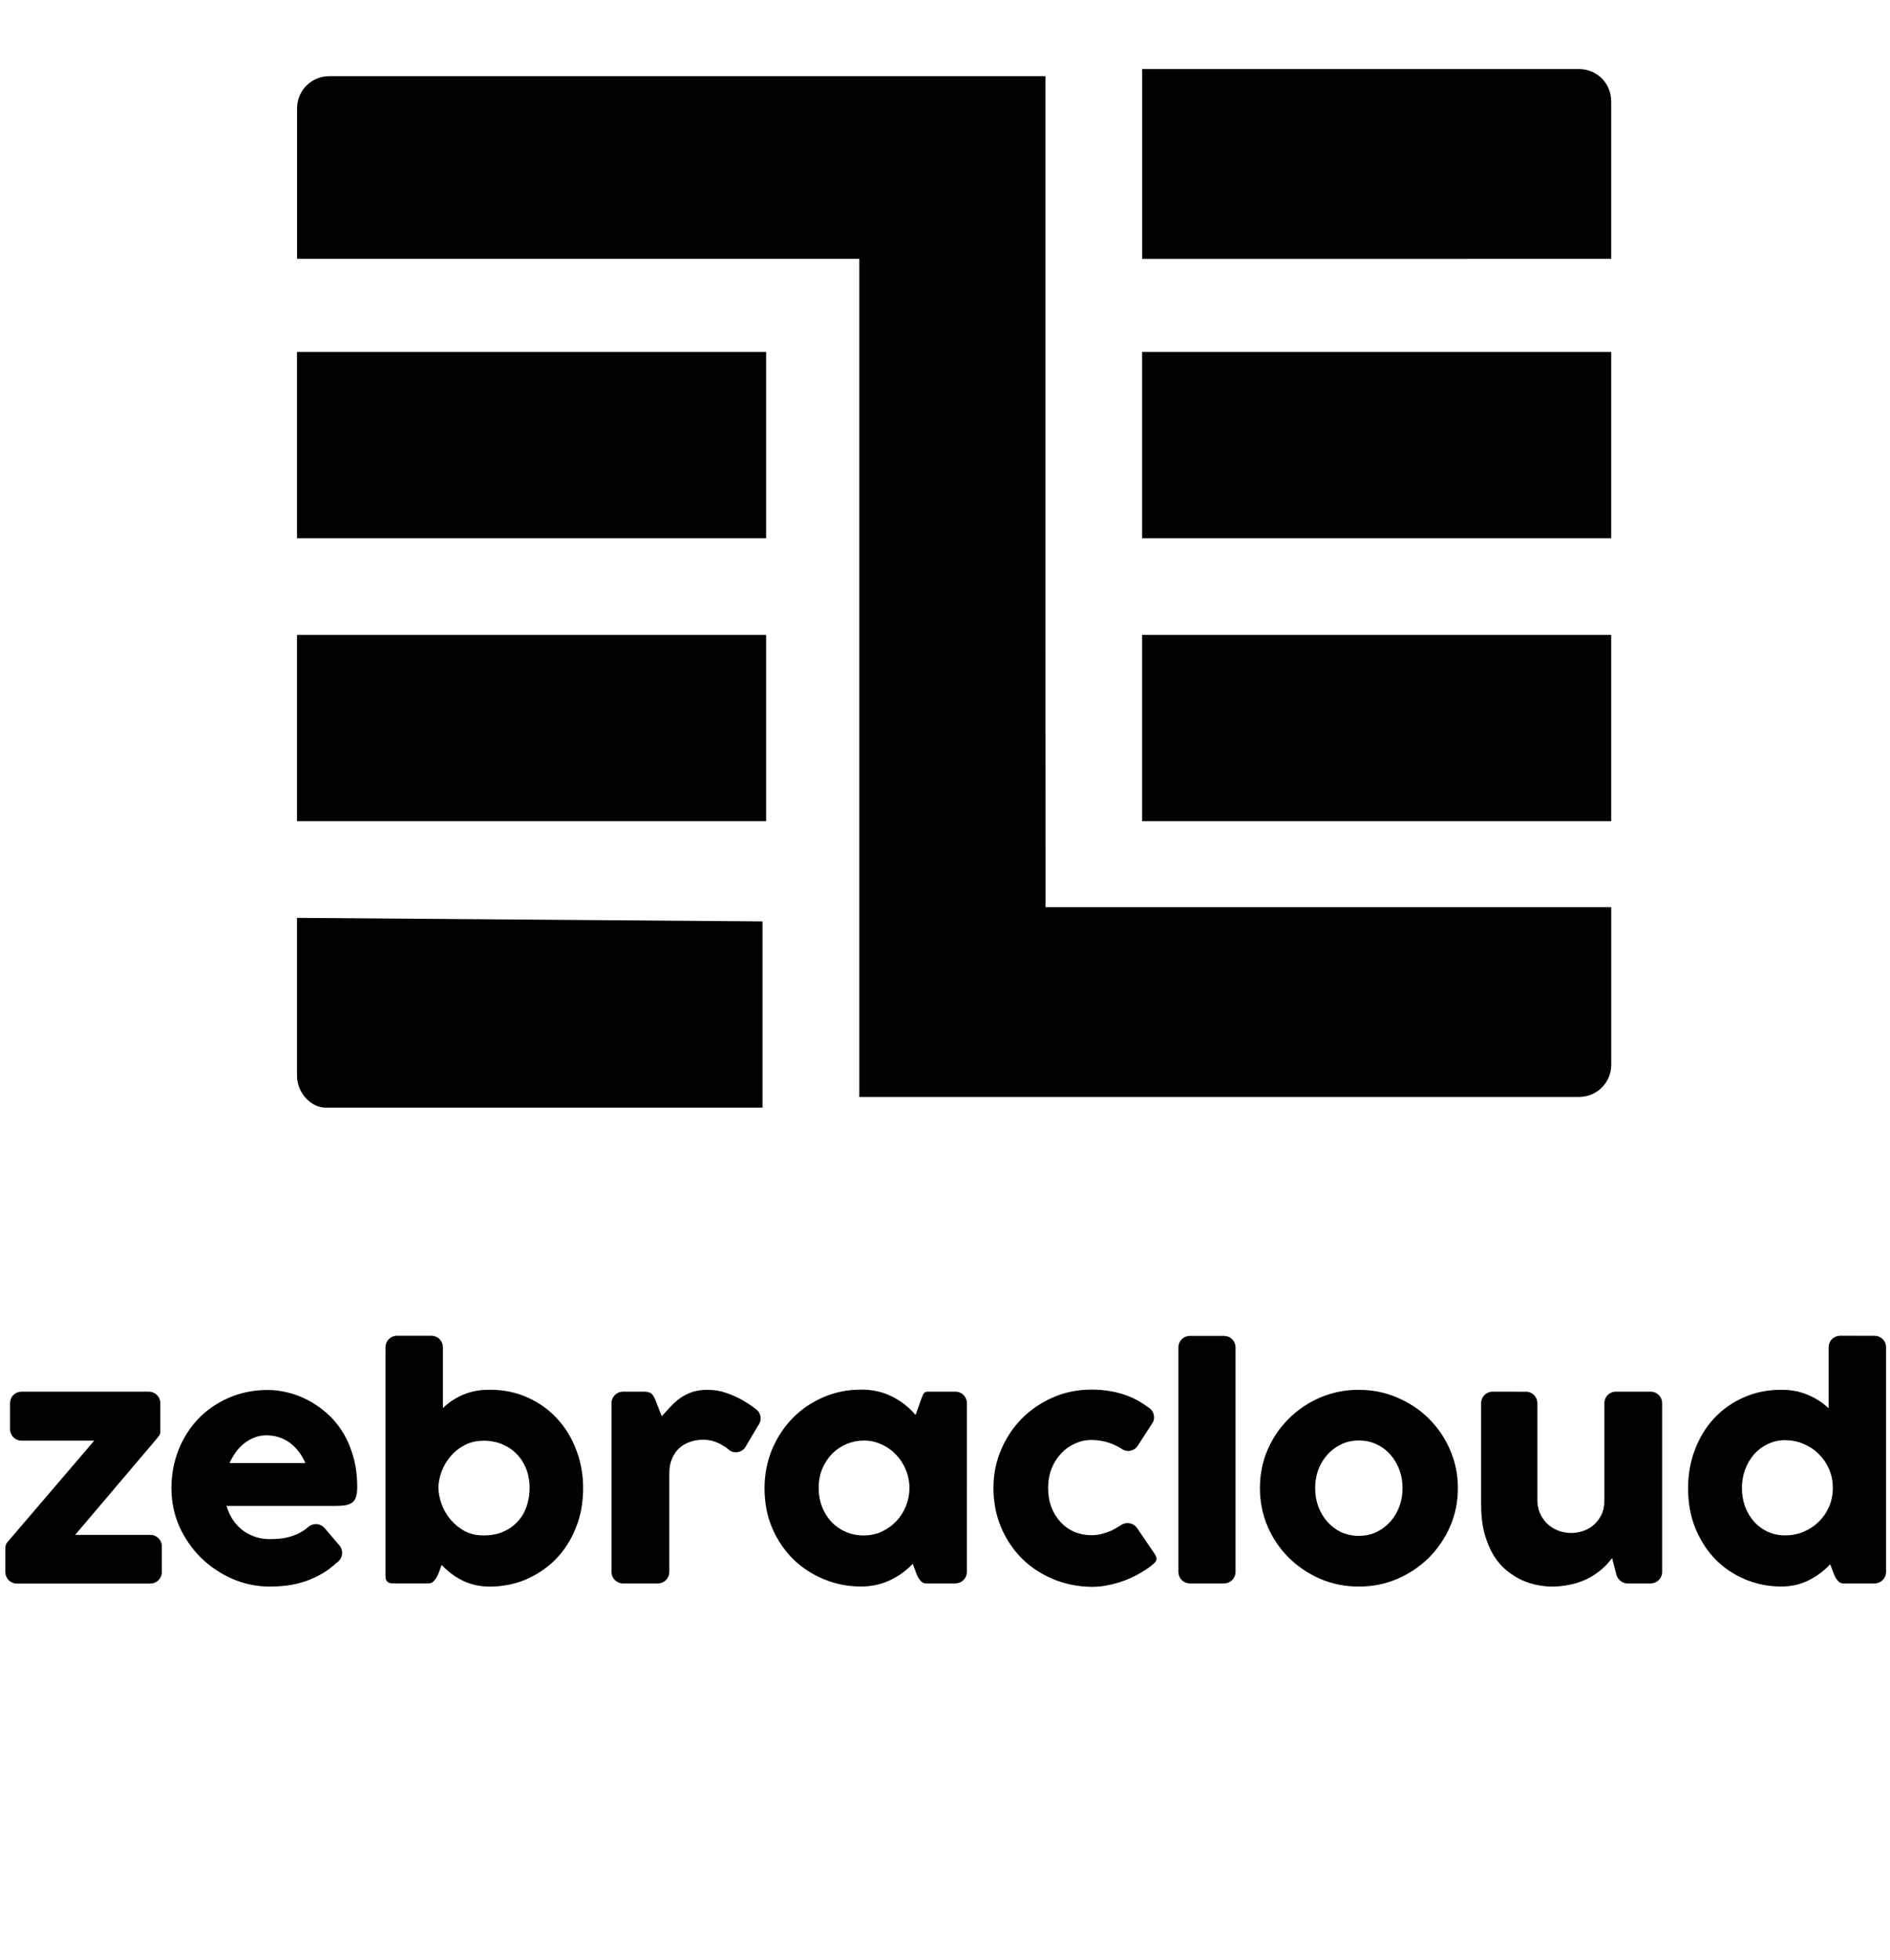
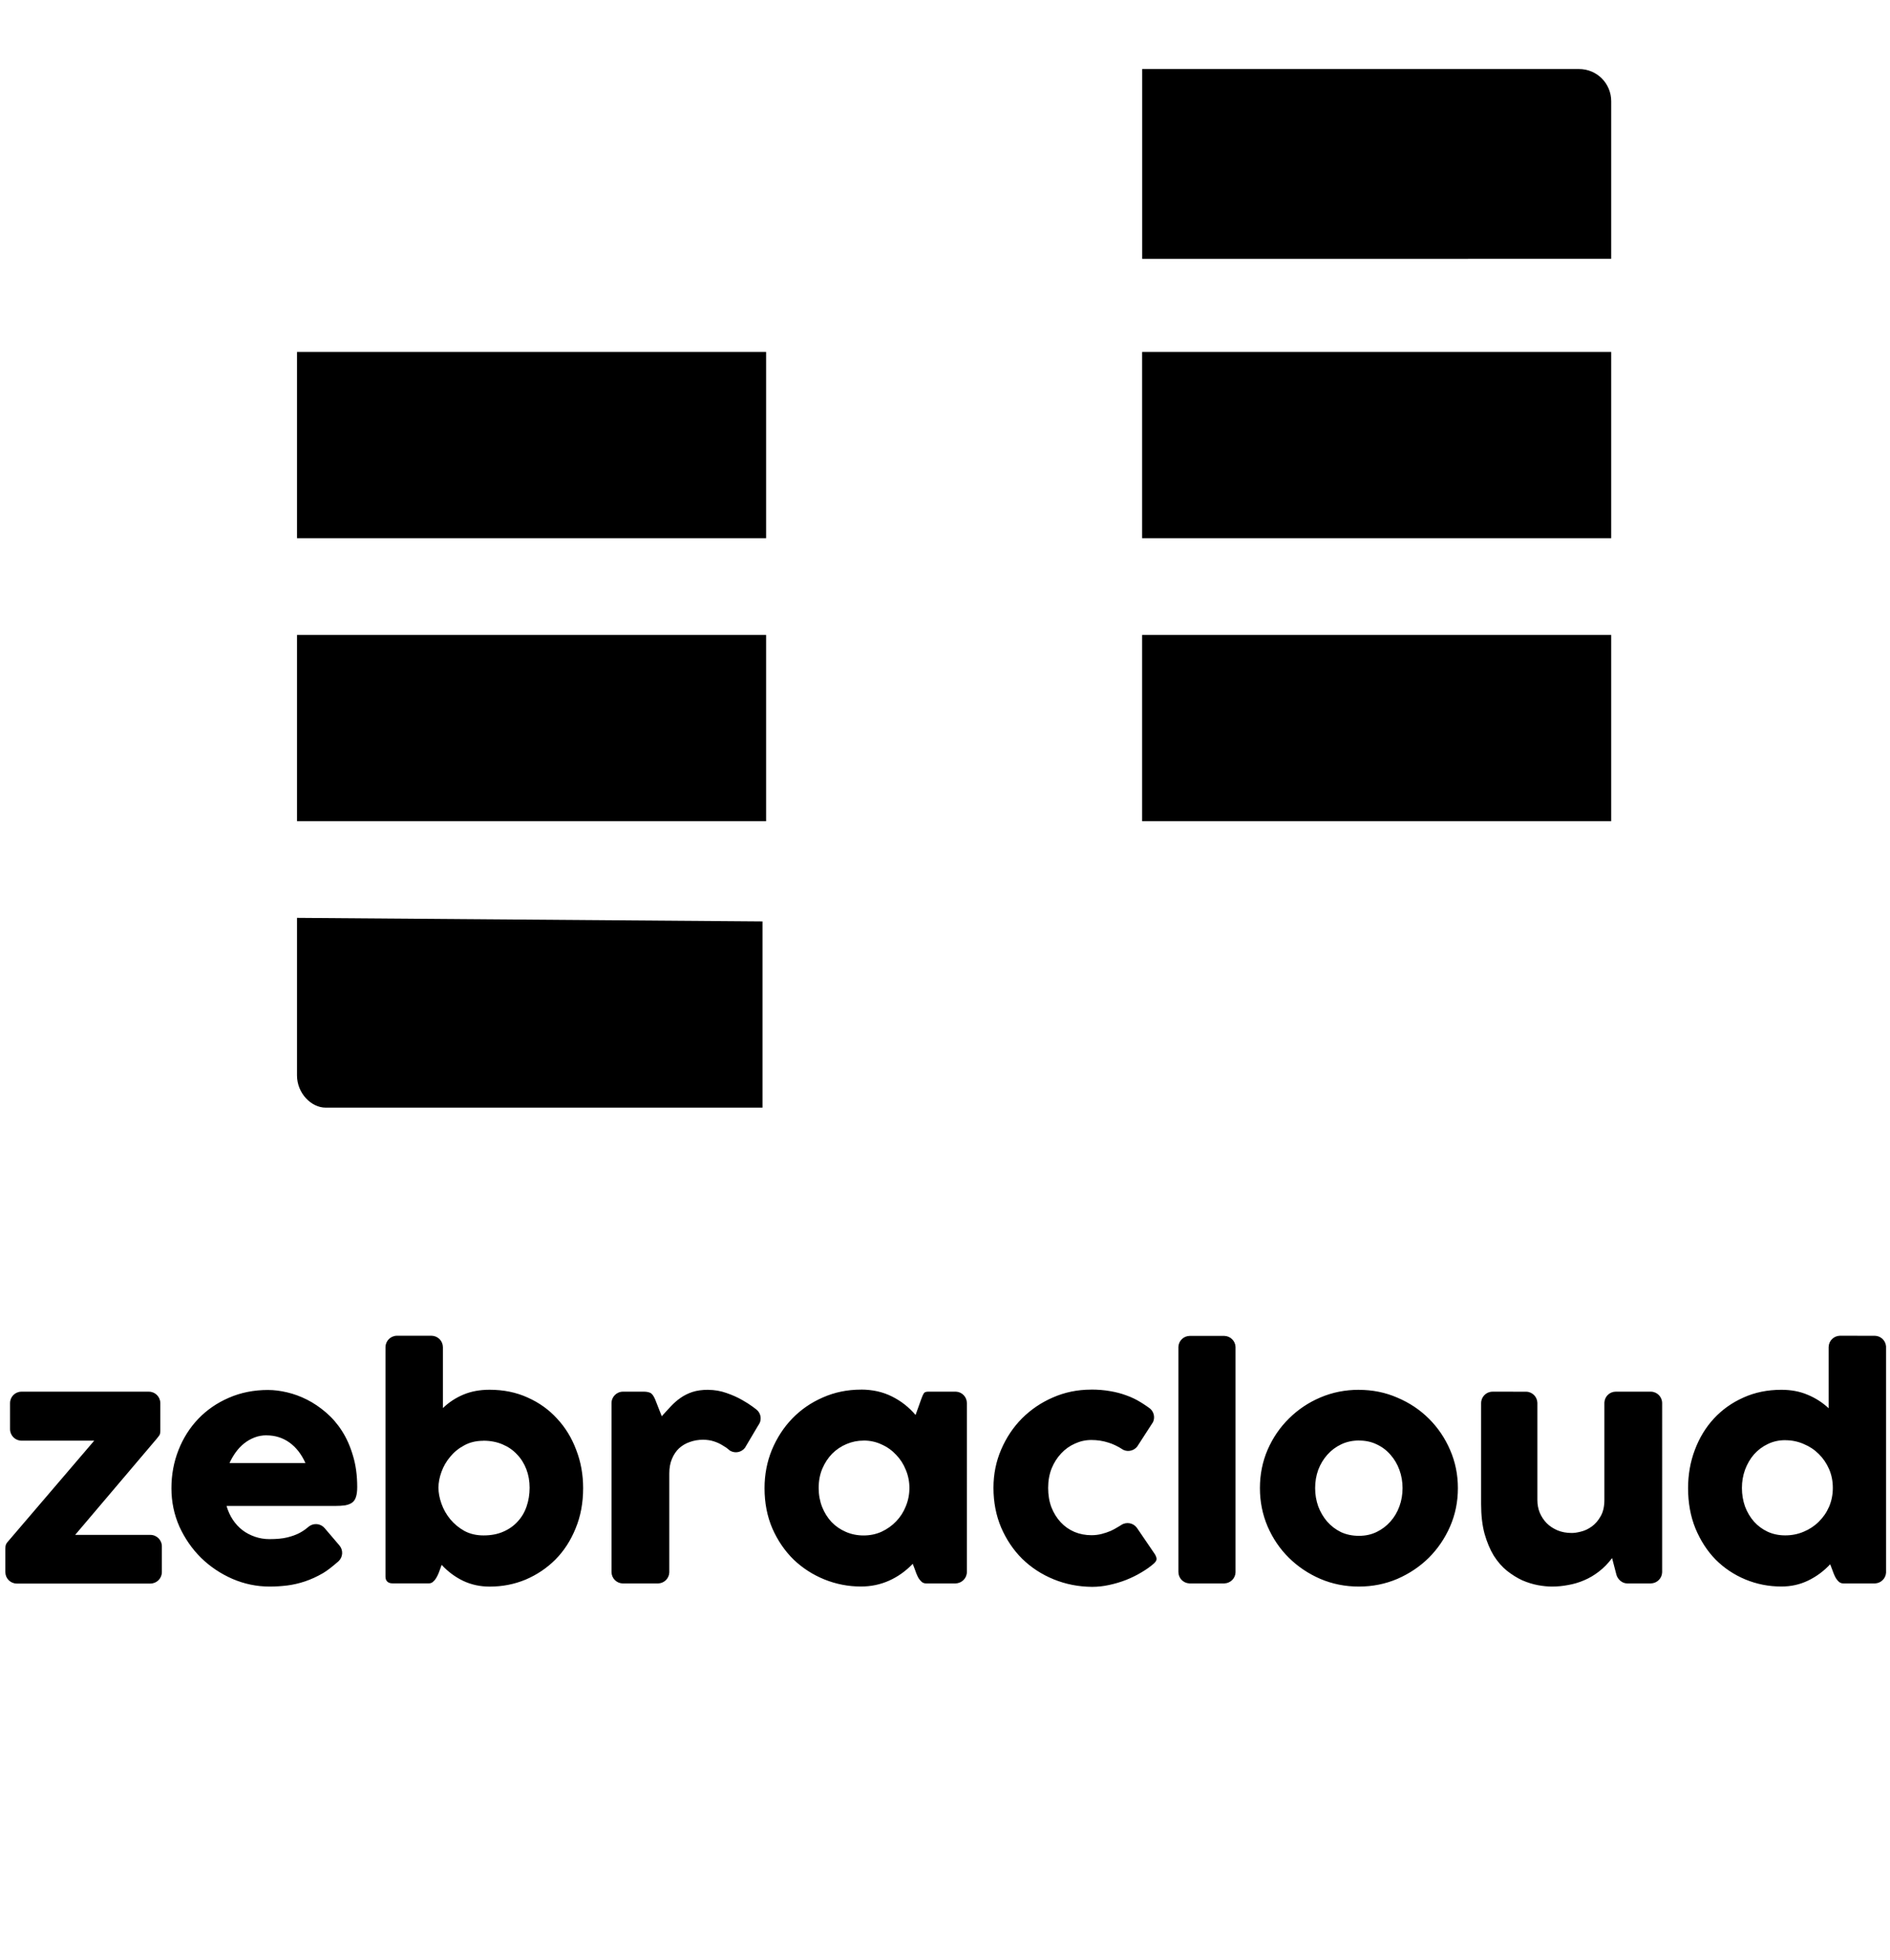
<svg xmlns="http://www.w3.org/2000/svg" xmlns:ns1="http://www.inkscape.org/namespaces/inkscape" xmlns:ns2="http://sodipodi.sourceforge.net/DTD/sodipodi-0.dtd" width="45.489mm" height="47.155mm" viewBox="0 0 45.489 47.155" version="1.1" id="svg1177" ns1:version="1.2.2 (b0a8486541, 2022-12-01)" ns2:docname="Zebracloud-logo.svg">
  <ns2:namedview id="namedview1179" pagecolor="#ffffff" bordercolor="#666666" borderopacity="1.0" ns1:showpageshadow="2" ns1:pageopacity="0.0" ns1:pagecheckerboard="0" ns1:deskcolor="#d1d1d1" ns1:document-units="mm" showgrid="false" ns1:zoom="0.5" ns1:cx="-145" ns1:cy="-73" ns1:window-width="1854" ns1:window-height="1131" ns1:window-x="0" ns1:window-y="0" ns1:window-maximized="1" ns1:current-layer="layer1" />
  <defs id="defs1174">
    <clipPath clipPathUnits="userSpaceOnUse" id="clipPath4339">
      <g id="g4345" style="stroke-width:1">
        <g id="g4343" style="stroke-width:1" transform="translate(-71.782,-112.781)">
          <path d="m 83.571,126.766 h 66.934 v 68.638 H 83.571 Z" id="path4341" style="stroke-width:1" />
        </g>
      </g>
    </clipPath>
    <clipPath clipPathUnits="userSpaceOnUse" id="clipPath4354">
      <g id="g4360" style="stroke-width:1">
        <g id="g4358" style="stroke-width:1" transform="translate(-71.782,-112.781)">
          <path d="m 83.571,126.766 h 66.934 v 68.638 H 83.571 Z" id="path4356" style="stroke-width:1" />
        </g>
      </g>
    </clipPath>
    <clipPath clipPathUnits="userSpaceOnUse" id="clipPath4384">
      <g id="g4390" style="stroke-width:1">
        <g id="g4388" style="stroke-width:1" transform="translate(-71.782,-112.781)">
          <path d="m 83.571,126.766 h 66.934 v 68.638 H 83.571 Z" id="path4386" style="stroke-width:1" />
        </g>
      </g>
    </clipPath>
    <clipPath clipPathUnits="userSpaceOnUse" id="clipPath4399">
      <g id="g4405" style="stroke-width:1">
        <g id="g4403" style="stroke-width:1" transform="translate(-71.782,-112.781)">
          <path d="m 83.571,126.766 h 66.934 v 68.638 H 83.571 Z" id="path4401" style="stroke-width:1" />
        </g>
      </g>
    </clipPath>
    <clipPath clipPathUnits="userSpaceOnUse" id="clipPath4414">
      <g id="g4420" style="stroke-width:1">
        <g id="g4418" style="stroke-width:1" transform="translate(-71.782,-112.781)">
          <path d="m 83.571,126.766 h 66.934 v 68.638 H 83.571 Z" id="path4416" style="stroke-width:1" />
        </g>
      </g>
    </clipPath>
    <clipPath clipPathUnits="userSpaceOnUse" id="clipPath4429">
      <g id="g4435" style="stroke-width:1">
        <g id="g4433" style="stroke-width:1" transform="translate(-71.782,-112.781)">
          <path d="m 83.571,126.766 h 66.934 v 68.638 H 83.571 Z" id="path4431" style="stroke-width:1" />
        </g>
      </g>
    </clipPath>
    <clipPath clipPathUnits="userSpaceOnUse" id="clipPath4444">
      <g id="g4450" style="stroke-width:1">
        <g id="g4448" style="stroke-width:1" transform="translate(-71.782,-112.781)">
          <path d="m 83.571,126.766 h 66.934 v 68.638 H 83.571 Z" id="path4446" style="stroke-width:1" />
        </g>
      </g>
    </clipPath>
  </defs>
  <g ns1:label="Layer 1" ns1:groupmode="layer" id="layer1" transform="translate(-12.206,-11.567)">
    <g id="g2589" transform="matrix(1.337,0,0,1.337,-1099.45,-1298.293)" style="fill:#000000;fill-opacity:1;stroke-width:0.748">
-       <path d="m 850.275,991.128 v -1.676 -5.028 -3.352 h -3.352 -9.54 c -0.322,0 -0.58,0.258 -0.58,0.58 v 2.707 h 10.121 v 5.028 1.676 3.352 1.676 3.352 h 12.957 c 0.322,0 0.58,-0.258 0.58,-0.58 v -2.836 h -10.185 z" fill="#000000" id="path2575" style="fill:#000000;fill-opacity:1;stroke-width:0.198" />
      <path d="m 845.247,991.128 h -8.445 v 3.352 h 8.445 z" fill="#000000" id="path2577" style="fill:#000000;fill-opacity:1;stroke-width:0.198" />
      <path d="m 845.247,986.035 h -8.445 v 3.352 h 8.445 z" fill="#000000" id="path2579" style="fill:#000000;fill-opacity:1;stroke-width:0.198" />
      <path d="m 836.802,996.22 v 2.836 c 0,0.322 0.258,0.58 0.516,0.58 h 7.864 v -3.352 z" fill="#000000" id="path2581" style="fill:#000000;fill-opacity:1;stroke-width:0.198" />
      <path d="m 860.46,986.035 h -8.445 v 3.352 h 8.445 z" fill="#000000" id="path2583" style="fill:#000000;fill-opacity:1;stroke-width:0.198" />
      <path d="m 860.46,991.128 h -8.445 v 3.352 h 8.445 z" fill="#000000" id="path2585" style="fill:#000000;fill-opacity:1;stroke-width:0.198" />
      <path d="m 860.46,984.359 v -2.836 c 0,-0.322 -0.258,-0.58 -0.58,-0.58 h -7.864 v 3.417 z" fill="#000000" id="path2587" style="fill:#000000;fill-opacity:1;stroke-width:0.198" />
    </g>
    <path id="path3131" style="font-size:17.614px;line-height:1.25;font-family:'Cocogoose Pro';-inkscape-font-specification:'Cocogoose Pro';letter-spacing:0px;fill:#000000;fill-opacity:1;stroke-width:0.265" d="m 21.756,43.709 c -0.151,0.003 -0.272,0.125 -0.272,0.276 v 0.109 c 0,0 -1.28e-4,0 -1.28e-4,0 v 5.411 c 0,0.053 0.015,0.093 0.045,0.121 0.03,0.028 0.072,0.041 0.124,0.041 h 0.878 c 0.038,0 0.07,-0.013 0.098,-0.038 0.03,-0.025 0.055,-0.055 0.075,-0.09 0.023,-0.038 0.041,-0.075 0.057,-0.113 0.015,-0.04 0.028,-0.074 0.038,-0.102 l 0.037,-0.102 c 0.151,0.163 0.323,0.291 0.516,0.384 0.196,0.093 0.409,0.139 0.64,0.139 0.306,0 0.595,-0.056 0.866,-0.169 0.271,-0.116 0.51,-0.276 0.716,-0.482 0.206,-0.208 0.368,-0.458 0.486,-0.75 0.121,-0.291 0.181,-0.614 0.181,-0.968 0,-0.326 -0.055,-0.633 -0.166,-0.919 -0.108,-0.289 -0.261,-0.54 -0.46,-0.753 -0.196,-0.216 -0.432,-0.385 -0.708,-0.508 -0.276,-0.126 -0.583,-0.188 -0.919,-0.188 -0.234,0 -0.443,0.039 -0.629,0.117 -0.186,0.078 -0.35,0.186 -0.493,0.324 v -1.468 c -0.003,-0.149 -0.122,-0.269 -0.272,-0.272 z m 34.734,0 c -0.149,0.003 -0.269,0.122 -0.272,0.272 v 1.472 c -0.148,-0.138 -0.316,-0.246 -0.505,-0.324 -0.186,-0.08 -0.397,-0.12 -0.633,-0.12 -0.334,0 -0.639,0.063 -0.915,0.188 -0.276,0.123 -0.514,0.293 -0.712,0.508 -0.196,0.213 -0.348,0.464 -0.456,0.753 -0.108,0.286 -0.162,0.593 -0.162,0.919 0,0.354 0.059,0.677 0.177,0.968 0.121,0.291 0.282,0.541 0.486,0.75 0.206,0.206 0.445,0.365 0.716,0.478 0.274,0.113 0.562,0.17 0.866,0.17 0.234,0 0.448,-0.048 0.644,-0.143 0.198,-0.095 0.375,-0.226 0.531,-0.392 l 0.045,0.117 c 0.01,0.028 0.023,0.062 0.038,0.102 0.015,0.038 0.033,0.075 0.053,0.113 0.022,0.035 0.047,0.065 0.075,0.09 0.03,0.025 0.064,0.038 0.102,0.038 h 0.772 c 0.14,-0.008 0.251,-0.119 0.26,-0.258 l -2.41e-4,-5.445 c -0.011,-0.142 -0.127,-0.253 -0.271,-0.255 z m -15.651,0.004 c -0.146,0.002 -0.264,0.117 -0.271,0.262 v 5.308 0.109 c 0,0.148 0.115,0.268 0.261,0.276 h 0.847 c 0.144,-0.005 0.26,-0.119 0.267,-0.262 v -5.431 c -0.007,-0.143 -0.123,-0.257 -0.267,-0.262 z m -7.912,1.292 c -0.326,0 -0.632,0.063 -0.915,0.188 -0.284,0.123 -0.53,0.293 -0.738,0.508 -0.206,0.213 -0.369,0.465 -0.49,0.753 -0.118,0.289 -0.177,0.596 -0.177,0.923 0,0.354 0.063,0.677 0.188,0.968 0.128,0.291 0.299,0.541 0.512,0.75 0.216,0.206 0.463,0.365 0.742,0.478 0.281,0.113 0.574,0.17 0.878,0.17 0.244,0 0.471,-0.048 0.682,-0.143 0.211,-0.095 0.399,-0.23 0.565,-0.403 l 0.049,0.128 c 0.01,0.028 0.023,0.062 0.037,0.102 0.015,0.038 0.033,0.075 0.053,0.113 0.023,0.035 0.048,0.065 0.075,0.09 0.03,0.025 0.064,0.038 0.102,0.038 h 0.715 c 0.151,-0.003 0.272,-0.125 0.272,-0.276 v -0.109 l 2.41e-4,-3.843 v -0.109 -2.64e-4 C 35.477,45.181 35.361,45.061 35.215,45.054 h -0.668 c -0.053,0 -0.088,0.013 -0.105,0.038 -0.017,0.025 -0.036,0.067 -0.057,0.124 L 34.242,45.615 c -0.161,-0.188 -0.35,-0.337 -0.569,-0.445 -0.218,-0.11 -0.467,-0.166 -0.746,-0.166 z m 5.537,1.27e-4 c -0.324,0 -0.629,0.063 -0.915,0.188 -0.284,0.123 -0.532,0.291 -0.746,0.505 -0.211,0.213 -0.378,0.463 -0.501,0.75 -0.123,0.286 -0.185,0.593 -0.185,0.919 0,0.347 0.062,0.665 0.185,0.957 0.126,0.291 0.295,0.542 0.508,0.753 0.216,0.211 0.468,0.375 0.757,0.493 0.289,0.118 0.596,0.178 0.923,0.181 0.136,0 0.272,-0.015 0.41,-0.045 0.141,-0.03 0.276,-0.07 0.407,-0.121 0.133,-0.053 0.256,-0.113 0.369,-0.181 0.116,-0.068 0.215,-0.138 0.298,-0.211 0.043,-0.038 0.065,-0.073 0.068,-0.105 0.003,-0.033 -0.011,-0.074 -0.041,-0.124 l -0.404,-0.593 c -0.013,-0.018 -0.018,-0.027 -0.027,-0.039 -0.085,-0.119 -0.249,-0.152 -0.374,-0.072 l -0.053,0.033 c -1.27e-4,-8.42e-4 -0.039,0.024 -0.039,0.023 -0.05,0.031 -0.103,0.06 -0.161,0.087 -0.07,0.03 -0.144,0.055 -0.222,0.075 -0.078,0.02 -0.159,0.03 -0.245,0.03 -0.146,0 -0.282,-0.026 -0.41,-0.079 -0.128,-0.055 -0.239,-0.133 -0.332,-0.234 -0.093,-0.1 -0.167,-0.22 -0.222,-0.358 -0.053,-0.141 -0.079,-0.296 -0.079,-0.467 0,-0.171 0.028,-0.326 0.083,-0.467 0.058,-0.141 0.134,-0.261 0.23,-0.362 0.095,-0.103 0.206,-0.182 0.331,-0.237 0.126,-0.058 0.257,-0.087 0.396,-0.087 0.143,0 0.281,0.021 0.414,0.064 0.11,0.033 0.23,0.092 0.357,0.174 0.117,0.054 0.258,0.019 0.336,-0.085 l 0.377,-0.583 c 0.051,-0.11 0.024,-0.243 -0.069,-0.324 -1.92e-4,-1.27e-4 -4.81e-4,-3.12e-4 -7.21e-4,-5.05e-4 -0.018,-0.013 -0.035,-0.026 -0.053,-0.039 l -0.03,-0.021 c -0.05,-0.034 -0.099,-0.067 -0.15,-0.097 -0.105,-0.065 -0.218,-0.119 -0.339,-0.162 -0.121,-0.045 -0.25,-0.079 -0.388,-0.102 -0.138,-0.025 -0.293,-0.038 -0.463,-0.038 z m -9.214,0.004 c -0.146,0 -0.272,0.018 -0.38,0.053 -0.106,0.035 -0.201,0.083 -0.286,0.143 -0.083,0.058 -0.161,0.126 -0.233,0.203 -0.07,0.075 -0.143,0.154 -0.218,0.237 l -0.158,-0.403 c -0.038,-0.09 -0.079,-0.145 -0.124,-0.162 -0.043,-0.018 -0.092,-0.026 -0.147,-0.026 h -0.469 -0.034 c -0.153,0 -0.277,0.123 -0.277,0.277 v 0.109 3.957 c 0.003,0.149 0.122,0.269 0.272,0.272 h 0.847 c 0.148,-0.003 0.267,-0.12 0.272,-0.267 v -2.381 c 0,-0.133 0.021,-0.25 0.064,-0.35 0.043,-0.103 0.1,-0.188 0.173,-0.256 0.075,-0.068 0.162,-0.118 0.26,-0.151 0.098,-0.035 0.202,-0.053 0.313,-0.053 0.095,0 0.182,0.013 0.26,0.038 0.078,0.025 0.147,0.056 0.207,0.094 0.063,0.035 0.117,0.073 0.162,0.113 0.007,0.006 0.011,0.009 0.018,0.015 l 0.005,0.003 c 0.122,0.072 0.275,0.04 0.359,-0.069 l 0.305,-0.515 c 0.019,-0.03 0.041,-0.065 0.052,-0.088 3.3e-5,-6.3e-5 6e-5,-1.91e-4 1.27e-4,-2.64e-4 0.044,-0.107 0.017,-0.232 -0.072,-0.31 -0.015,-0.011 -0.028,-0.022 -0.045,-0.035 l -0.062,-0.046 c 6.5e-5,-4.8e-5 1.92e-4,-6.1e-5 2.4e-4,-1.27e-4 -0.07,-0.051 -0.151,-0.103 -0.244,-0.155 -0.113,-0.065 -0.24,-0.122 -0.381,-0.17 -0.141,-0.05 -0.286,-0.075 -0.437,-0.075 z m 15.661,1.27e-4 c -0.329,0 -0.638,0.062 -0.927,0.185 -0.289,0.123 -0.541,0.293 -0.757,0.508 -0.216,0.213 -0.387,0.463 -0.512,0.75 -0.123,0.286 -0.185,0.594 -0.185,0.923 0,0.326 0.062,0.634 0.185,0.923 0.126,0.289 0.296,0.54 0.512,0.753 0.216,0.213 0.468,0.383 0.757,0.508 0.289,0.123 0.598,0.185 0.927,0.185 0.329,0 0.638,-0.062 0.927,-0.185 0.289,-0.126 0.541,-0.295 0.757,-0.508 0.216,-0.216 0.387,-0.467 0.512,-0.753 0.126,-0.289 0.188,-0.596 0.188,-0.923 0,-0.326 -0.063,-0.633 -0.188,-0.919 -0.123,-0.286 -0.293,-0.536 -0.508,-0.75 -0.216,-0.216 -0.47,-0.385 -0.761,-0.508 -0.289,-0.126 -0.598,-0.188 -0.927,-0.188 z m -26.251,0.004 c -0.344,0 -0.659,0.063 -0.945,0.188 -0.286,0.123 -0.532,0.293 -0.738,0.508 -0.203,0.213 -0.362,0.463 -0.475,0.75 -0.113,0.286 -0.17,0.593 -0.17,0.919 0,0.326 0.064,0.634 0.192,0.923 0.131,0.286 0.304,0.536 0.52,0.75 0.218,0.213 0.471,0.383 0.757,0.508 0.286,0.123 0.585,0.185 0.896,0.185 0.141,0 0.281,-0.009 0.422,-0.026 0.141,-0.018 0.282,-0.05 0.426,-0.098 0.143,-0.048 0.289,-0.114 0.437,-0.2 0.11,-0.064 0.248,-0.177 0.374,-0.287 0.105,-0.101 0.115,-0.266 0.02,-0.378 l -9.86e-4,-0.001 -0.009,-0.011 -0.013,-0.015 -0.262,-0.307 c -1.27e-4,1.91e-4 -1.27e-4,4.57e-4 -2.64e-4,6.25e-4 l -0.07,-0.083 c -0.095,-0.112 -0.259,-0.13 -0.376,-0.044 -0.011,0.009 -0.021,0.017 -0.032,0.026 -0.001,0.001 -0.003,0.002 -0.004,0.003 l -0.004,0.004 c -10e-6,-6.3e-5 1.1e-5,-1.91e-4 0,-2.64e-4 -0.054,0.046 -0.121,0.091 -0.199,0.132 -0.078,0.04 -0.173,0.074 -0.286,0.102 -0.113,0.028 -0.256,0.041 -0.429,0.041 -0.121,0 -0.236,-0.019 -0.347,-0.057 -0.11,-0.038 -0.211,-0.09 -0.301,-0.158 -0.09,-0.07 -0.168,-0.154 -0.233,-0.252 -0.065,-0.098 -0.115,-0.208 -0.151,-0.331 h 2.606 c 0.098,0 0.181,-0.005 0.249,-0.015 0.068,-0.013 0.123,-0.034 0.166,-0.064 0.045,-0.033 0.077,-0.079 0.094,-0.139 0.02,-0.06 0.03,-0.139 0.03,-0.237 0,-0.279 -0.034,-0.53 -0.102,-0.753 -0.065,-0.223 -0.153,-0.422 -0.264,-0.595 -0.11,-0.173 -0.239,-0.321 -0.384,-0.445 -0.146,-0.126 -0.298,-0.229 -0.456,-0.309 -0.158,-0.08 -0.319,-0.139 -0.482,-0.177 -0.161,-0.038 -0.313,-0.057 -0.456,-0.057 z m -5.936,0.041 c -0.152,0 -0.274,0.121 -0.276,0.272 v 0.635 c 0.003,0.151 0.125,0.272 0.276,0.272 h 0.034 c -4.9e-5,6.3e-5 -6.3e-5,1.9e-4 -1.27e-4,2.64e-4 h 1.716 l -2.094,2.448 c -0.015,0.018 -0.026,0.038 -0.034,0.06 -0.007,0.02 -0.011,0.051 -0.011,0.094 v 0.451 0.109 c 0,0.15 0.118,0.271 0.267,0.276 h 3.228 c 0.151,-0.003 0.272,-0.125 0.272,-0.276 v -0.109 -0.4 -0.109 c 0,-0.153 -0.123,-0.277 -0.277,-0.277 h -0.034 -1.776 l 1.959,-2.309 c 0.035,-0.043 0.059,-0.074 0.072,-0.094 0.013,-0.023 0.019,-0.06 0.019,-0.113 v -0.658 c -0.003,-0.151 -0.125,-0.272 -0.276,-0.272 h -0.034 -2.995 z m 35.404,1.28e-4 c -0.152,0.001 -0.274,0.124 -0.274,0.276 v 0.109 c 0,0 -1.27e-4,0 -1.27e-4,0 v 2.323 c 0,0.271 0.028,0.509 0.083,0.712 0.058,0.203 0.132,0.379 0.222,0.527 0.093,0.146 0.198,0.266 0.316,0.362 0.121,0.095 0.244,0.172 0.369,0.23 0.128,0.055 0.254,0.094 0.377,0.117 0.126,0.023 0.239,0.034 0.339,0.034 0.131,0 0.261,-0.013 0.392,-0.038 0.131,-0.023 0.257,-0.06 0.38,-0.113 0.126,-0.053 0.245,-0.123 0.358,-0.211 0.115,-0.088 0.221,-0.196 0.316,-0.324 l 0.105,0.403 c 0.015,0.055 0.048,0.104 0.098,0.147 0.05,0.04 0.104,0.06 0.162,0.06 h 0.568 c 0.148,-0.003 0.267,-0.12 0.272,-0.267 V 45.439 45.33 c 0,-0.152 -0.122,-0.275 -0.274,-0.276 h -0.843 c -0.148,0.001 -0.267,0.117 -0.273,0.264 v 2.339 c 0,0.161 -0.03,0.292 -0.09,0.395 -0.058,0.103 -0.128,0.185 -0.211,0.245 -0.083,0.06 -0.169,0.102 -0.26,0.124 -0.088,0.023 -0.162,0.034 -0.222,0.034 -0.128,0 -0.244,-0.021 -0.347,-0.064 -0.1,-0.043 -0.187,-0.1 -0.26,-0.173 -0.07,-0.073 -0.126,-0.157 -0.166,-0.252 -0.038,-0.095 -0.057,-0.196 -0.057,-0.301 v -2.343 c -0.005,-0.148 -0.125,-0.266 -0.273,-0.267 z m -29.509,1.051 c 0.208,0 0.393,0.058 0.554,0.173 0.161,0.116 0.289,0.28 0.384,0.493 h -1.827 c 0.043,-0.093 0.093,-0.18 0.151,-0.26 0.058,-0.08 0.124,-0.151 0.2,-0.211 0.075,-0.06 0.158,-0.108 0.249,-0.143 0.09,-0.035 0.187,-0.053 0.29,-0.053 z m 36.555,0.117 c 0.156,0 0.303,0.03 0.441,0.09 0.141,0.058 0.262,0.138 0.365,0.241 0.105,0.103 0.188,0.225 0.249,0.365 0.06,0.138 0.09,0.289 0.09,0.452 0,0.161 -0.03,0.311 -0.09,0.452 -0.06,0.138 -0.143,0.259 -0.249,0.362 -0.103,0.103 -0.225,0.183 -0.365,0.241 -0.138,0.058 -0.285,0.087 -0.441,0.087 -0.153,0 -0.294,-0.029 -0.422,-0.087 -0.128,-0.06 -0.239,-0.142 -0.331,-0.245 -0.09,-0.103 -0.162,-0.223 -0.215,-0.362 -0.05,-0.141 -0.075,-0.29 -0.075,-0.448 0,-0.153 0.025,-0.299 0.075,-0.437 0.053,-0.141 0.124,-0.264 0.215,-0.369 0.093,-0.105 0.203,-0.188 0.331,-0.249 0.128,-0.063 0.269,-0.094 0.422,-0.094 z m -22.183,0.008 c 0.156,0 0.3,0.031 0.433,0.094 0.136,0.06 0.252,0.143 0.35,0.249 0.1,0.103 0.178,0.224 0.233,0.362 0.058,0.138 0.087,0.284 0.087,0.437 0,0.153 -0.029,0.3 -0.087,0.441 -0.055,0.138 -0.133,0.259 -0.233,0.362 -0.098,0.103 -0.215,0.186 -0.35,0.249 -0.133,0.06 -0.277,0.09 -0.433,0.09 -0.153,0 -0.296,-0.029 -0.429,-0.087 -0.133,-0.058 -0.247,-0.137 -0.343,-0.237 -0.095,-0.103 -0.171,-0.224 -0.226,-0.362 -0.055,-0.141 -0.083,-0.292 -0.083,-0.456 0,-0.171 0.029,-0.325 0.087,-0.463 0.06,-0.141 0.139,-0.261 0.237,-0.362 0.1,-0.1 0.216,-0.178 0.347,-0.233 0.131,-0.055 0.267,-0.083 0.411,-0.083 z m 11.925,0 c 0.158,0 0.301,0.031 0.429,0.094 0.128,0.06 0.237,0.143 0.328,0.249 0.093,0.105 0.165,0.227 0.215,0.365 0.05,0.138 0.075,0.284 0.075,0.437 0,0.153 -0.025,0.299 -0.075,0.437 -0.05,0.138 -0.122,0.26 -0.215,0.365 -0.093,0.105 -0.203,0.19 -0.331,0.252 -0.128,0.063 -0.271,0.094 -0.429,0.094 -0.158,0 -0.303,-0.03 -0.433,-0.09 -0.128,-0.063 -0.238,-0.147 -0.331,-0.252 -0.09,-0.105 -0.162,-0.227 -0.215,-0.365 -0.05,-0.141 -0.075,-0.287 -0.075,-0.441 0,-0.156 0.025,-0.303 0.075,-0.441 0.053,-0.138 0.126,-0.259 0.218,-0.362 0.093,-0.105 0.203,-0.188 0.331,-0.249 0.131,-0.063 0.275,-0.094 0.433,-0.094 z m -21.078,0.004 c 0.171,0 0.324,0.029 0.46,0.087 0.138,0.058 0.255,0.138 0.35,0.241 0.098,0.1 0.173,0.22 0.226,0.358 0.053,0.138 0.079,0.286 0.079,0.445 0,0.158 -0.024,0.308 -0.072,0.448 -0.048,0.141 -0.119,0.262 -0.215,0.365 -0.093,0.103 -0.208,0.185 -0.347,0.245 -0.136,0.06 -0.294,0.09 -0.475,0.09 -0.173,0 -0.328,-0.036 -0.463,-0.109 -0.133,-0.075 -0.246,-0.169 -0.339,-0.282 -0.093,-0.113 -0.163,-0.237 -0.211,-0.373 -0.048,-0.136 -0.072,-0.264 -0.072,-0.384 0,-0.121 0.024,-0.247 0.072,-0.38 0.048,-0.133 0.118,-0.255 0.211,-0.365 0.093,-0.113 0.206,-0.205 0.339,-0.275 0.133,-0.073 0.285,-0.109 0.456,-0.109 z" />
  </g>
</svg>